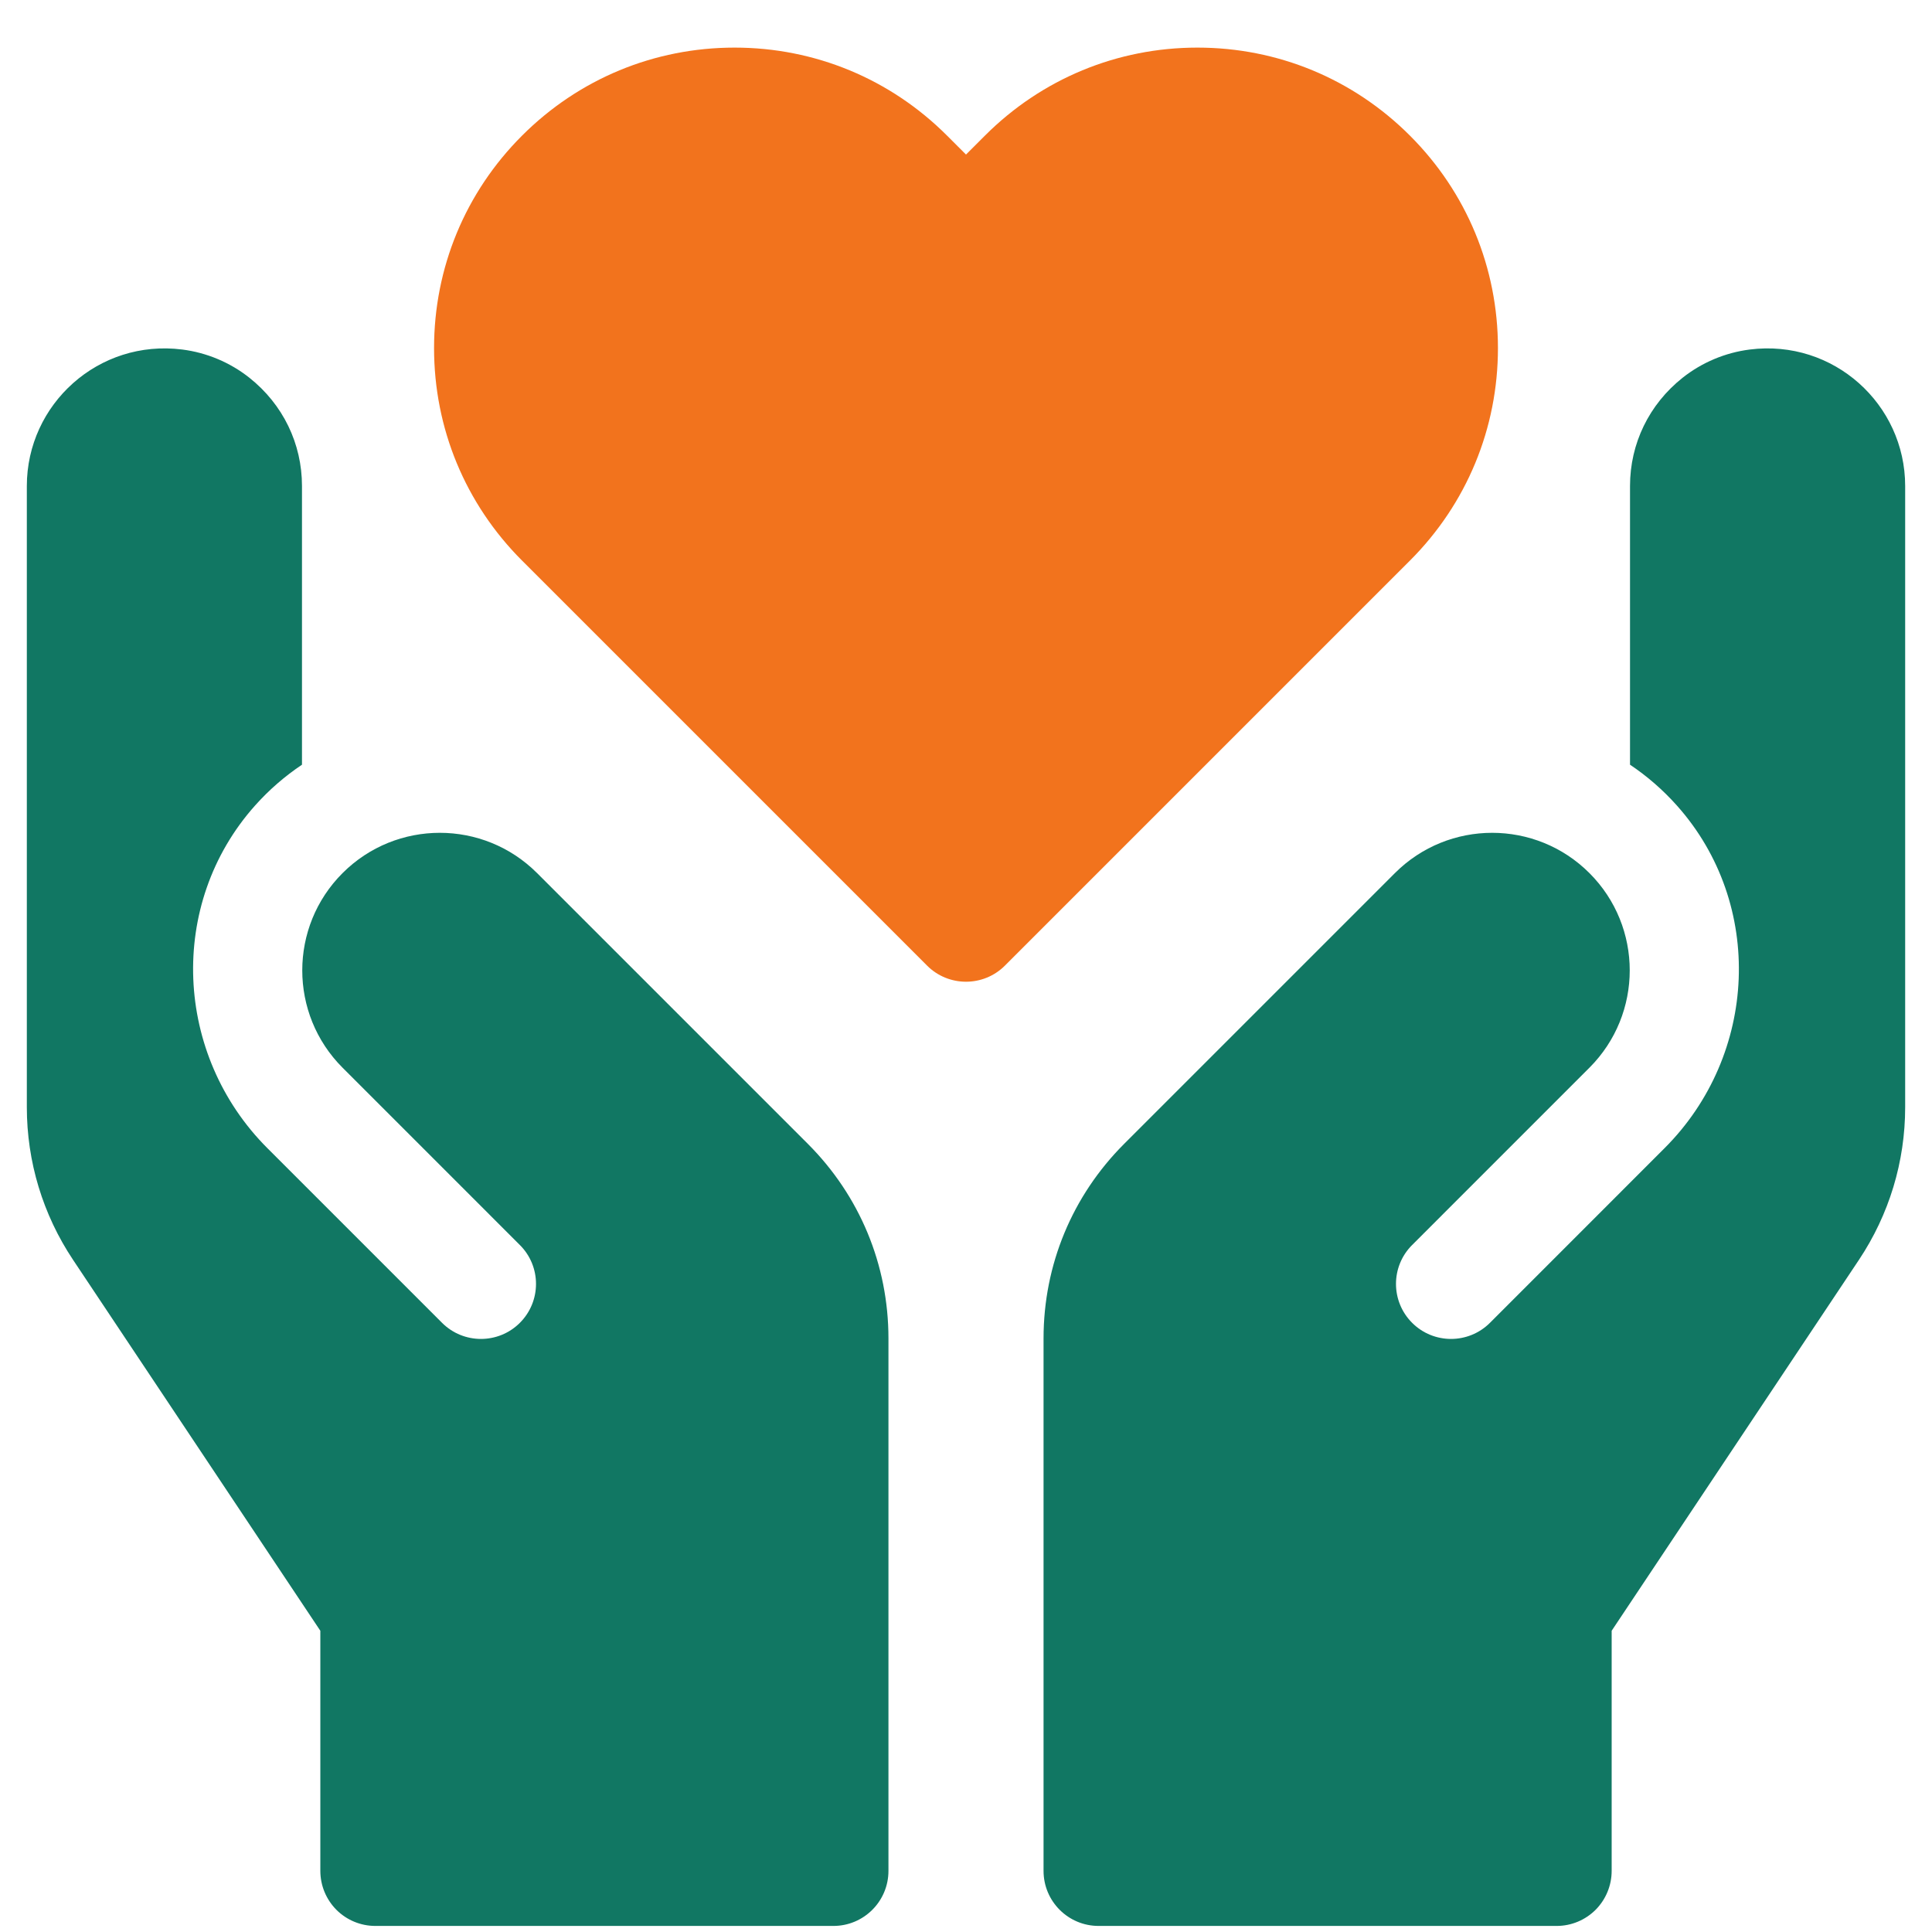
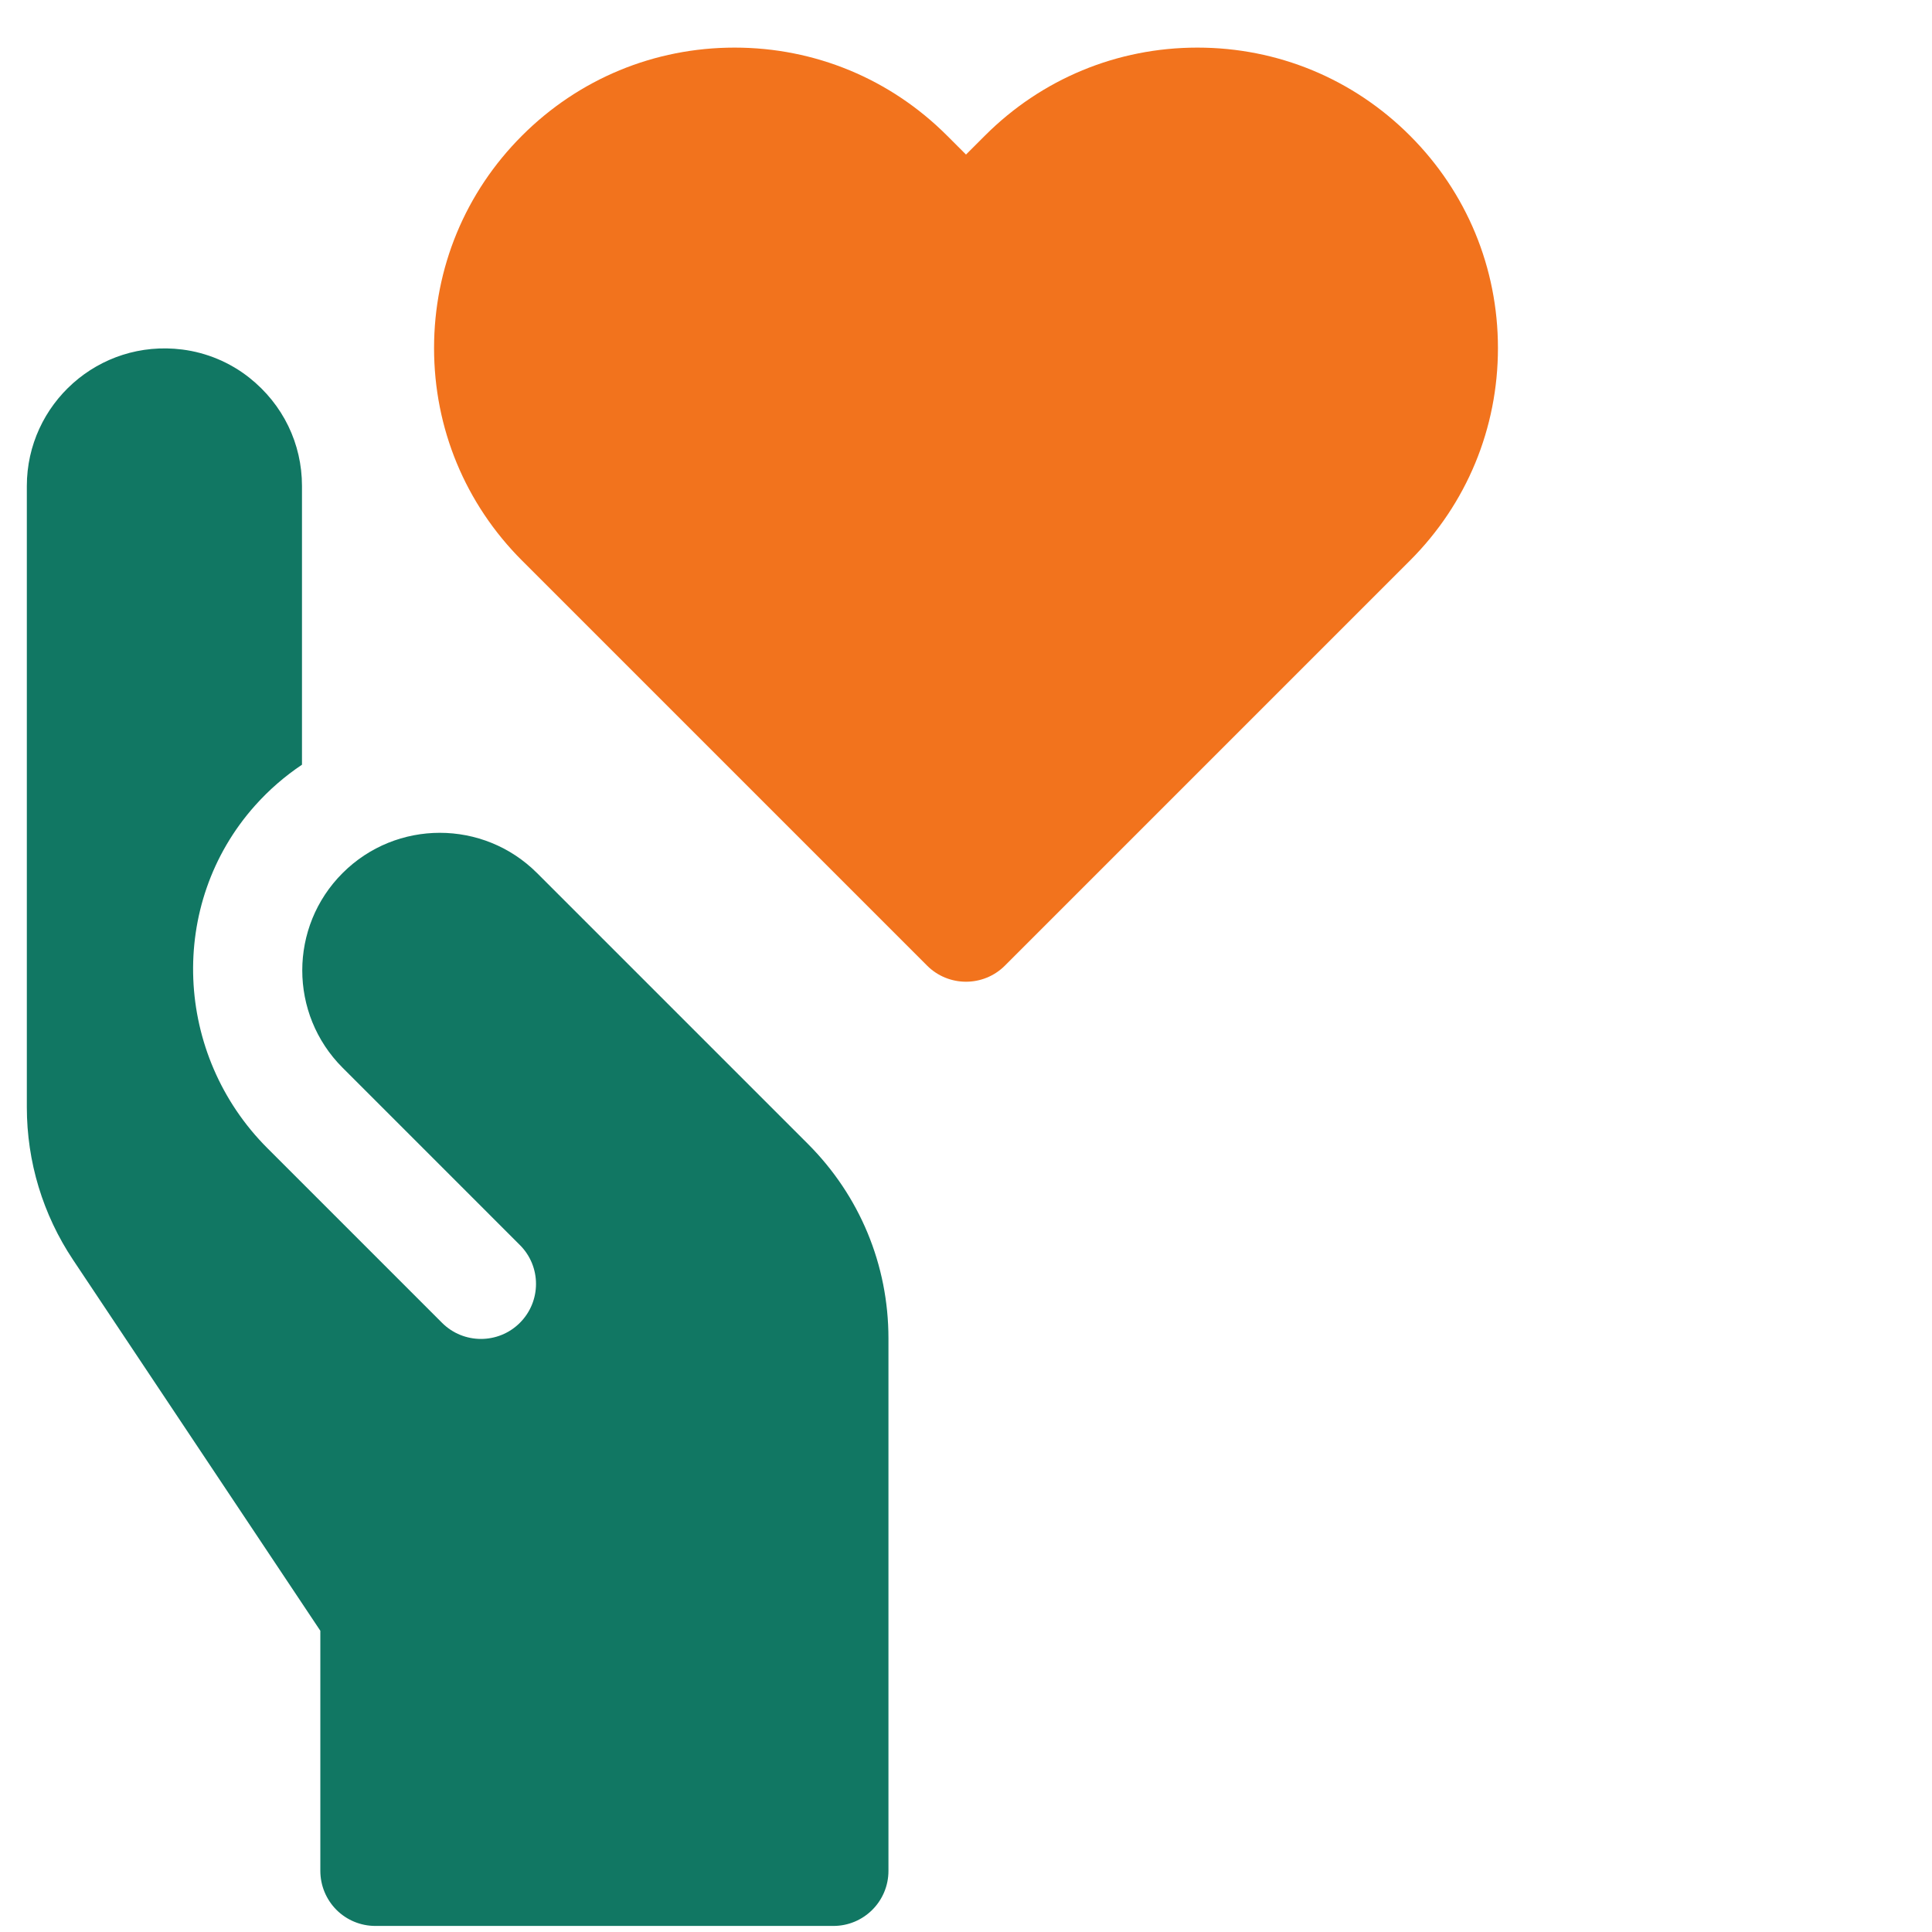
<svg xmlns="http://www.w3.org/2000/svg" width="36" height="36" viewBox="0 0 36 36" fill="none">
  <path d="M18 18.293C17.738 18.293 17.475 18.193 17.275 17.993L9.728 10.446C8.67 9.388 8.088 7.982 8.088 6.486C8.088 4.991 8.67 3.584 9.728 2.527C10.786 1.469 12.192 0.887 13.688 0.887C15.183 0.887 16.589 1.469 17.647 2.527L18 2.88L18.353 2.527C19.411 1.469 20.817 0.887 22.312 0.887C23.808 0.887 25.214 1.469 26.272 2.527C27.33 3.584 27.912 4.991 27.912 6.486C27.912 7.982 27.33 9.388 26.272 10.446L18.725 17.993C18.525 18.193 18.262 18.293 18 18.293Z" fill="#F2731D" />
-   <path d="M32.603 6.513C32.148 6.571 31.714 6.753 31.354 7.038C30.725 7.537 30.373 8.269 30.373 9.056V14.249C30.689 14.461 30.984 14.715 31.25 15.014C32.884 16.849 32.755 19.657 31.017 21.394L27.763 24.649C27.362 25.049 26.713 25.049 26.313 24.649C25.912 24.248 25.912 23.599 26.313 23.199L29.617 19.895C30.618 18.893 30.618 17.27 29.617 16.269C28.616 15.268 26.993 15.268 25.992 16.269L20.947 21.314C19.979 22.282 19.445 23.57 19.445 24.939V34.861C19.445 35.428 19.904 35.887 20.471 35.887H29.006C29.278 35.887 29.538 35.779 29.731 35.587C29.923 35.394 30.031 35.133 30.031 34.861V30.387L34.639 23.475C35.202 22.63 35.5 21.647 35.5 20.631L35.5 9.056C35.5 7.532 34.164 6.315 32.603 6.513Z" fill="#117763" />
  <path d="M3.397 6.513C3.852 6.571 4.286 6.753 4.646 7.038C5.275 7.537 5.627 8.269 5.627 9.056V14.249C5.311 14.461 5.015 14.715 4.749 15.014C3.116 16.849 3.245 19.657 4.982 21.394L8.237 24.649C8.637 25.049 9.287 25.049 9.687 24.649C10.088 24.248 10.088 23.599 9.687 23.199L6.383 19.895C5.382 18.893 5.382 17.27 6.383 16.269C7.384 15.268 9.007 15.268 10.008 16.269L15.053 21.314C16.021 22.282 16.555 23.57 16.555 24.939V34.861C16.555 35.428 16.095 35.887 15.529 35.887H6.994C6.722 35.887 6.461 35.779 6.269 35.587C6.077 35.394 5.969 35.133 5.969 34.861V30.387L1.361 23.475C0.798 22.63 0.5 21.647 0.5 20.631L0.5 9.056C0.5 7.532 1.835 6.315 3.397 6.513Z" fill="#117763" />
</svg>